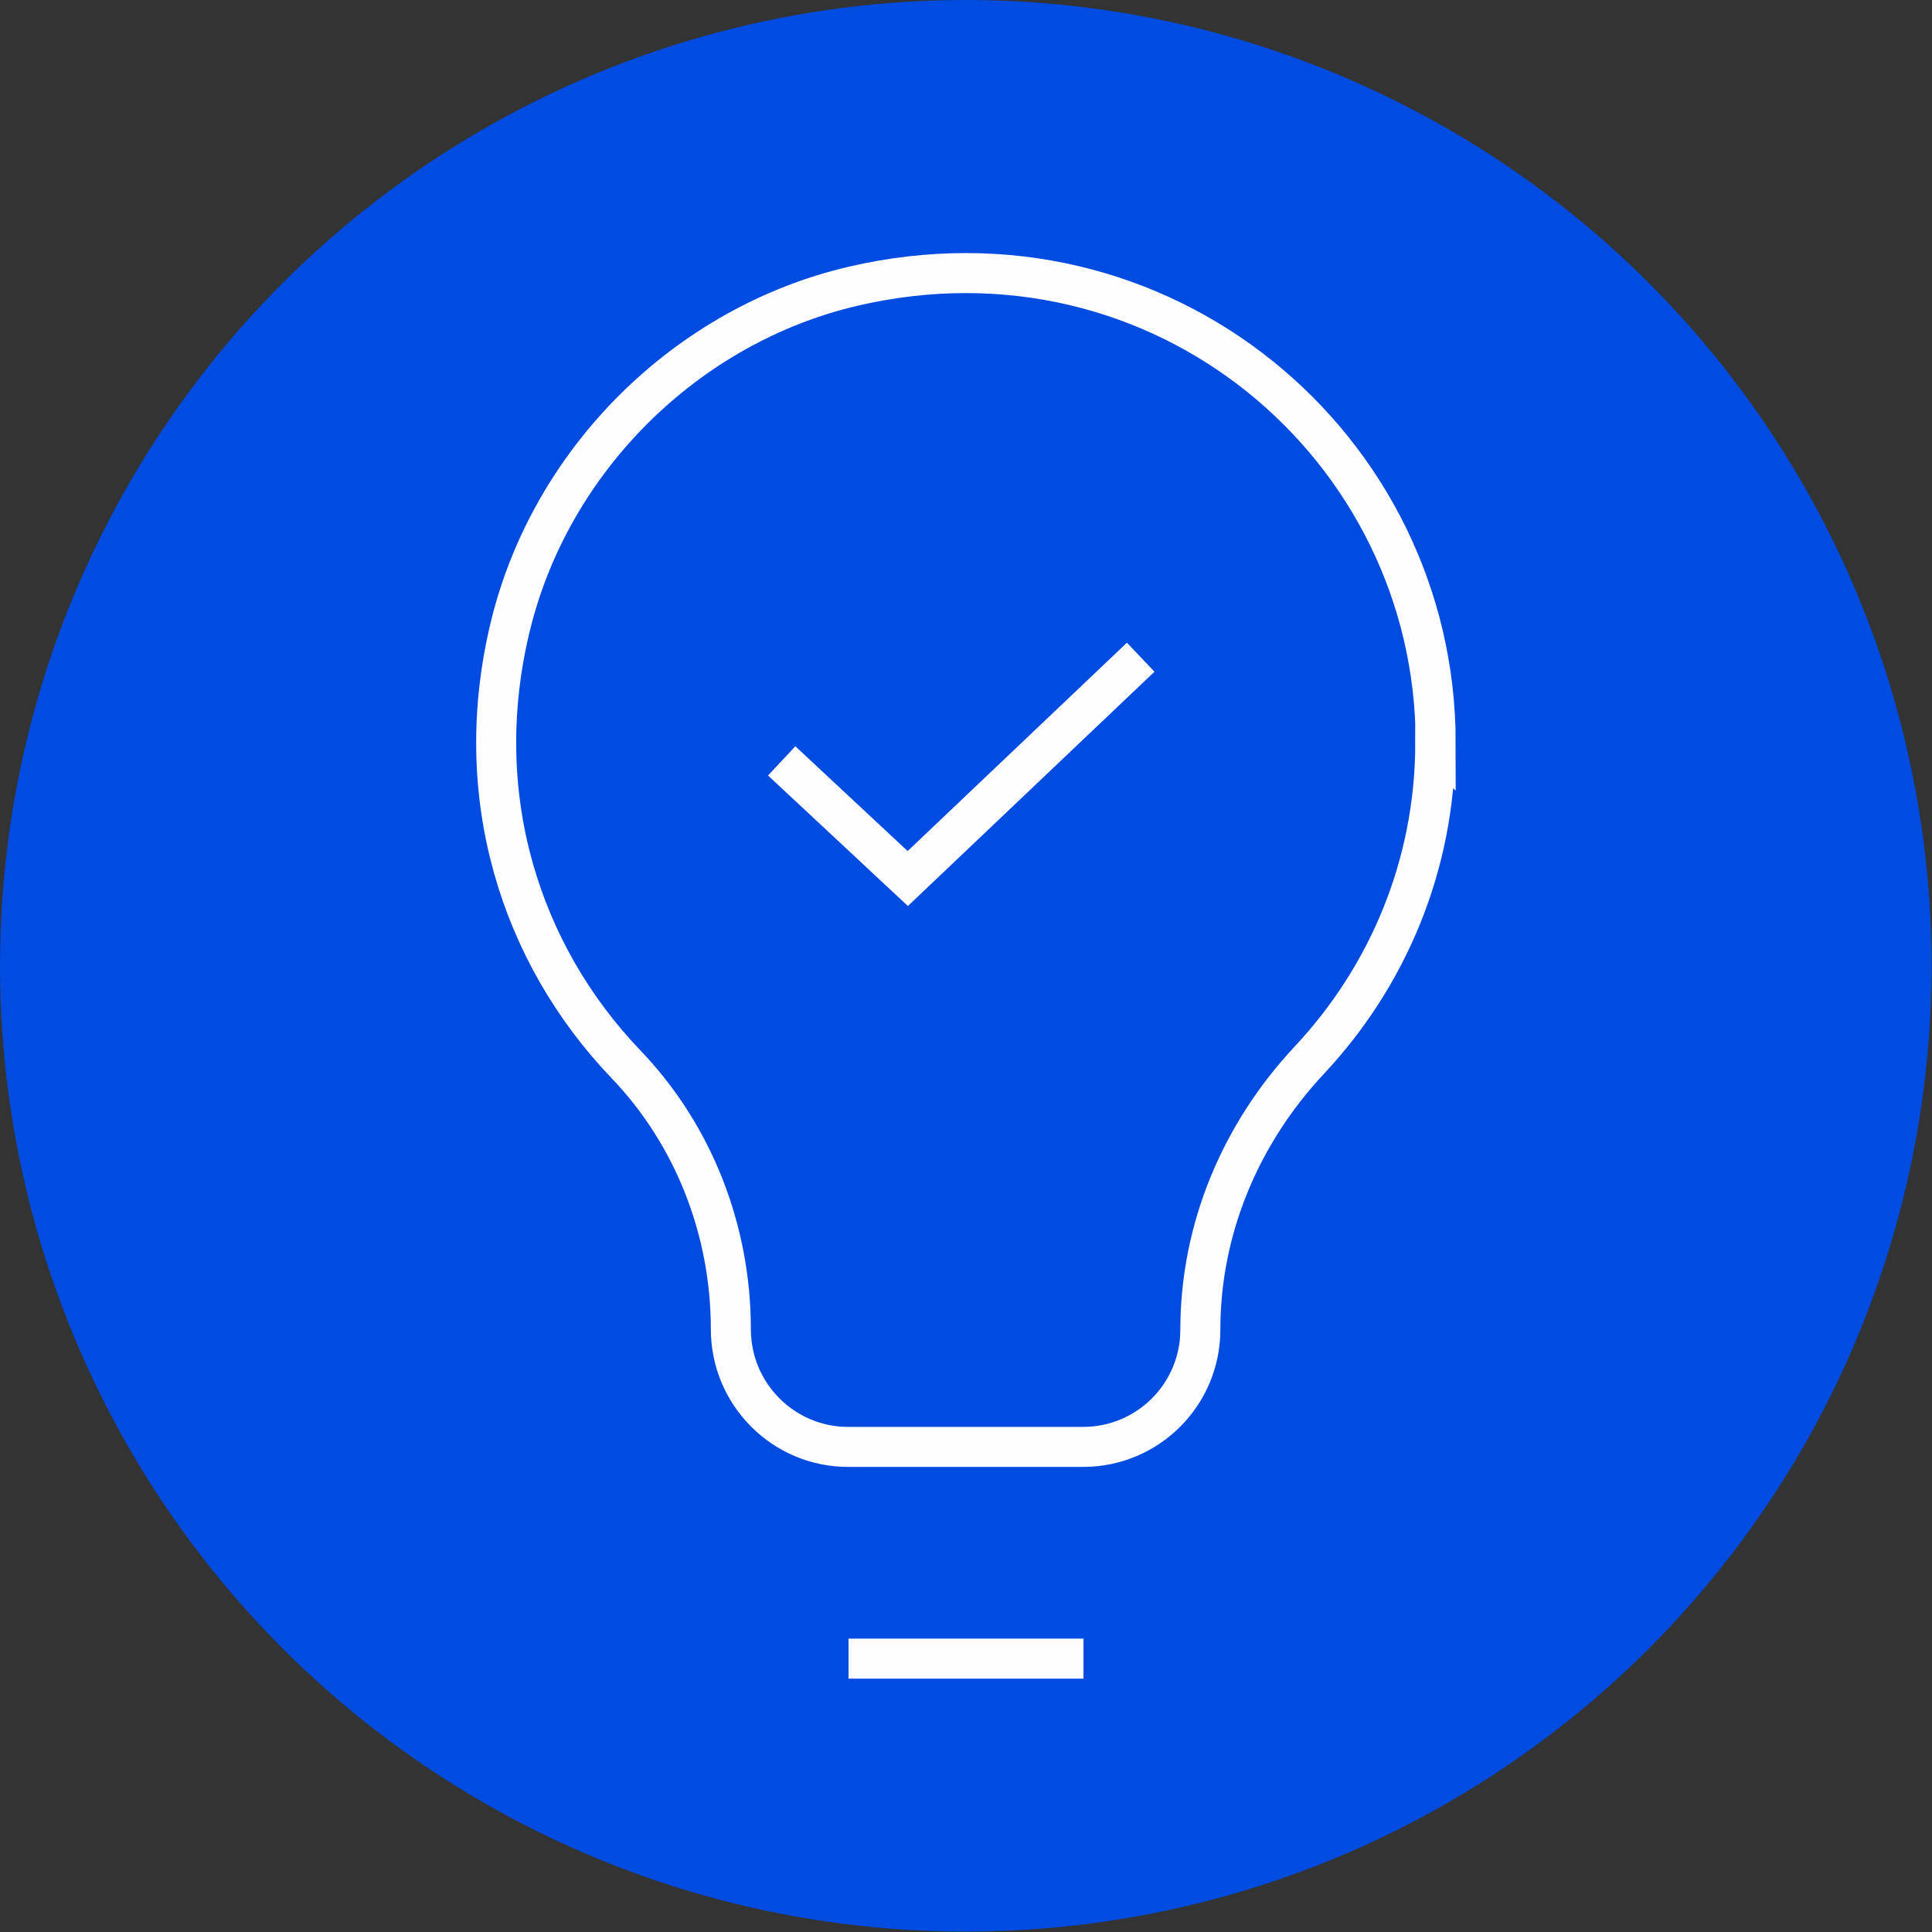
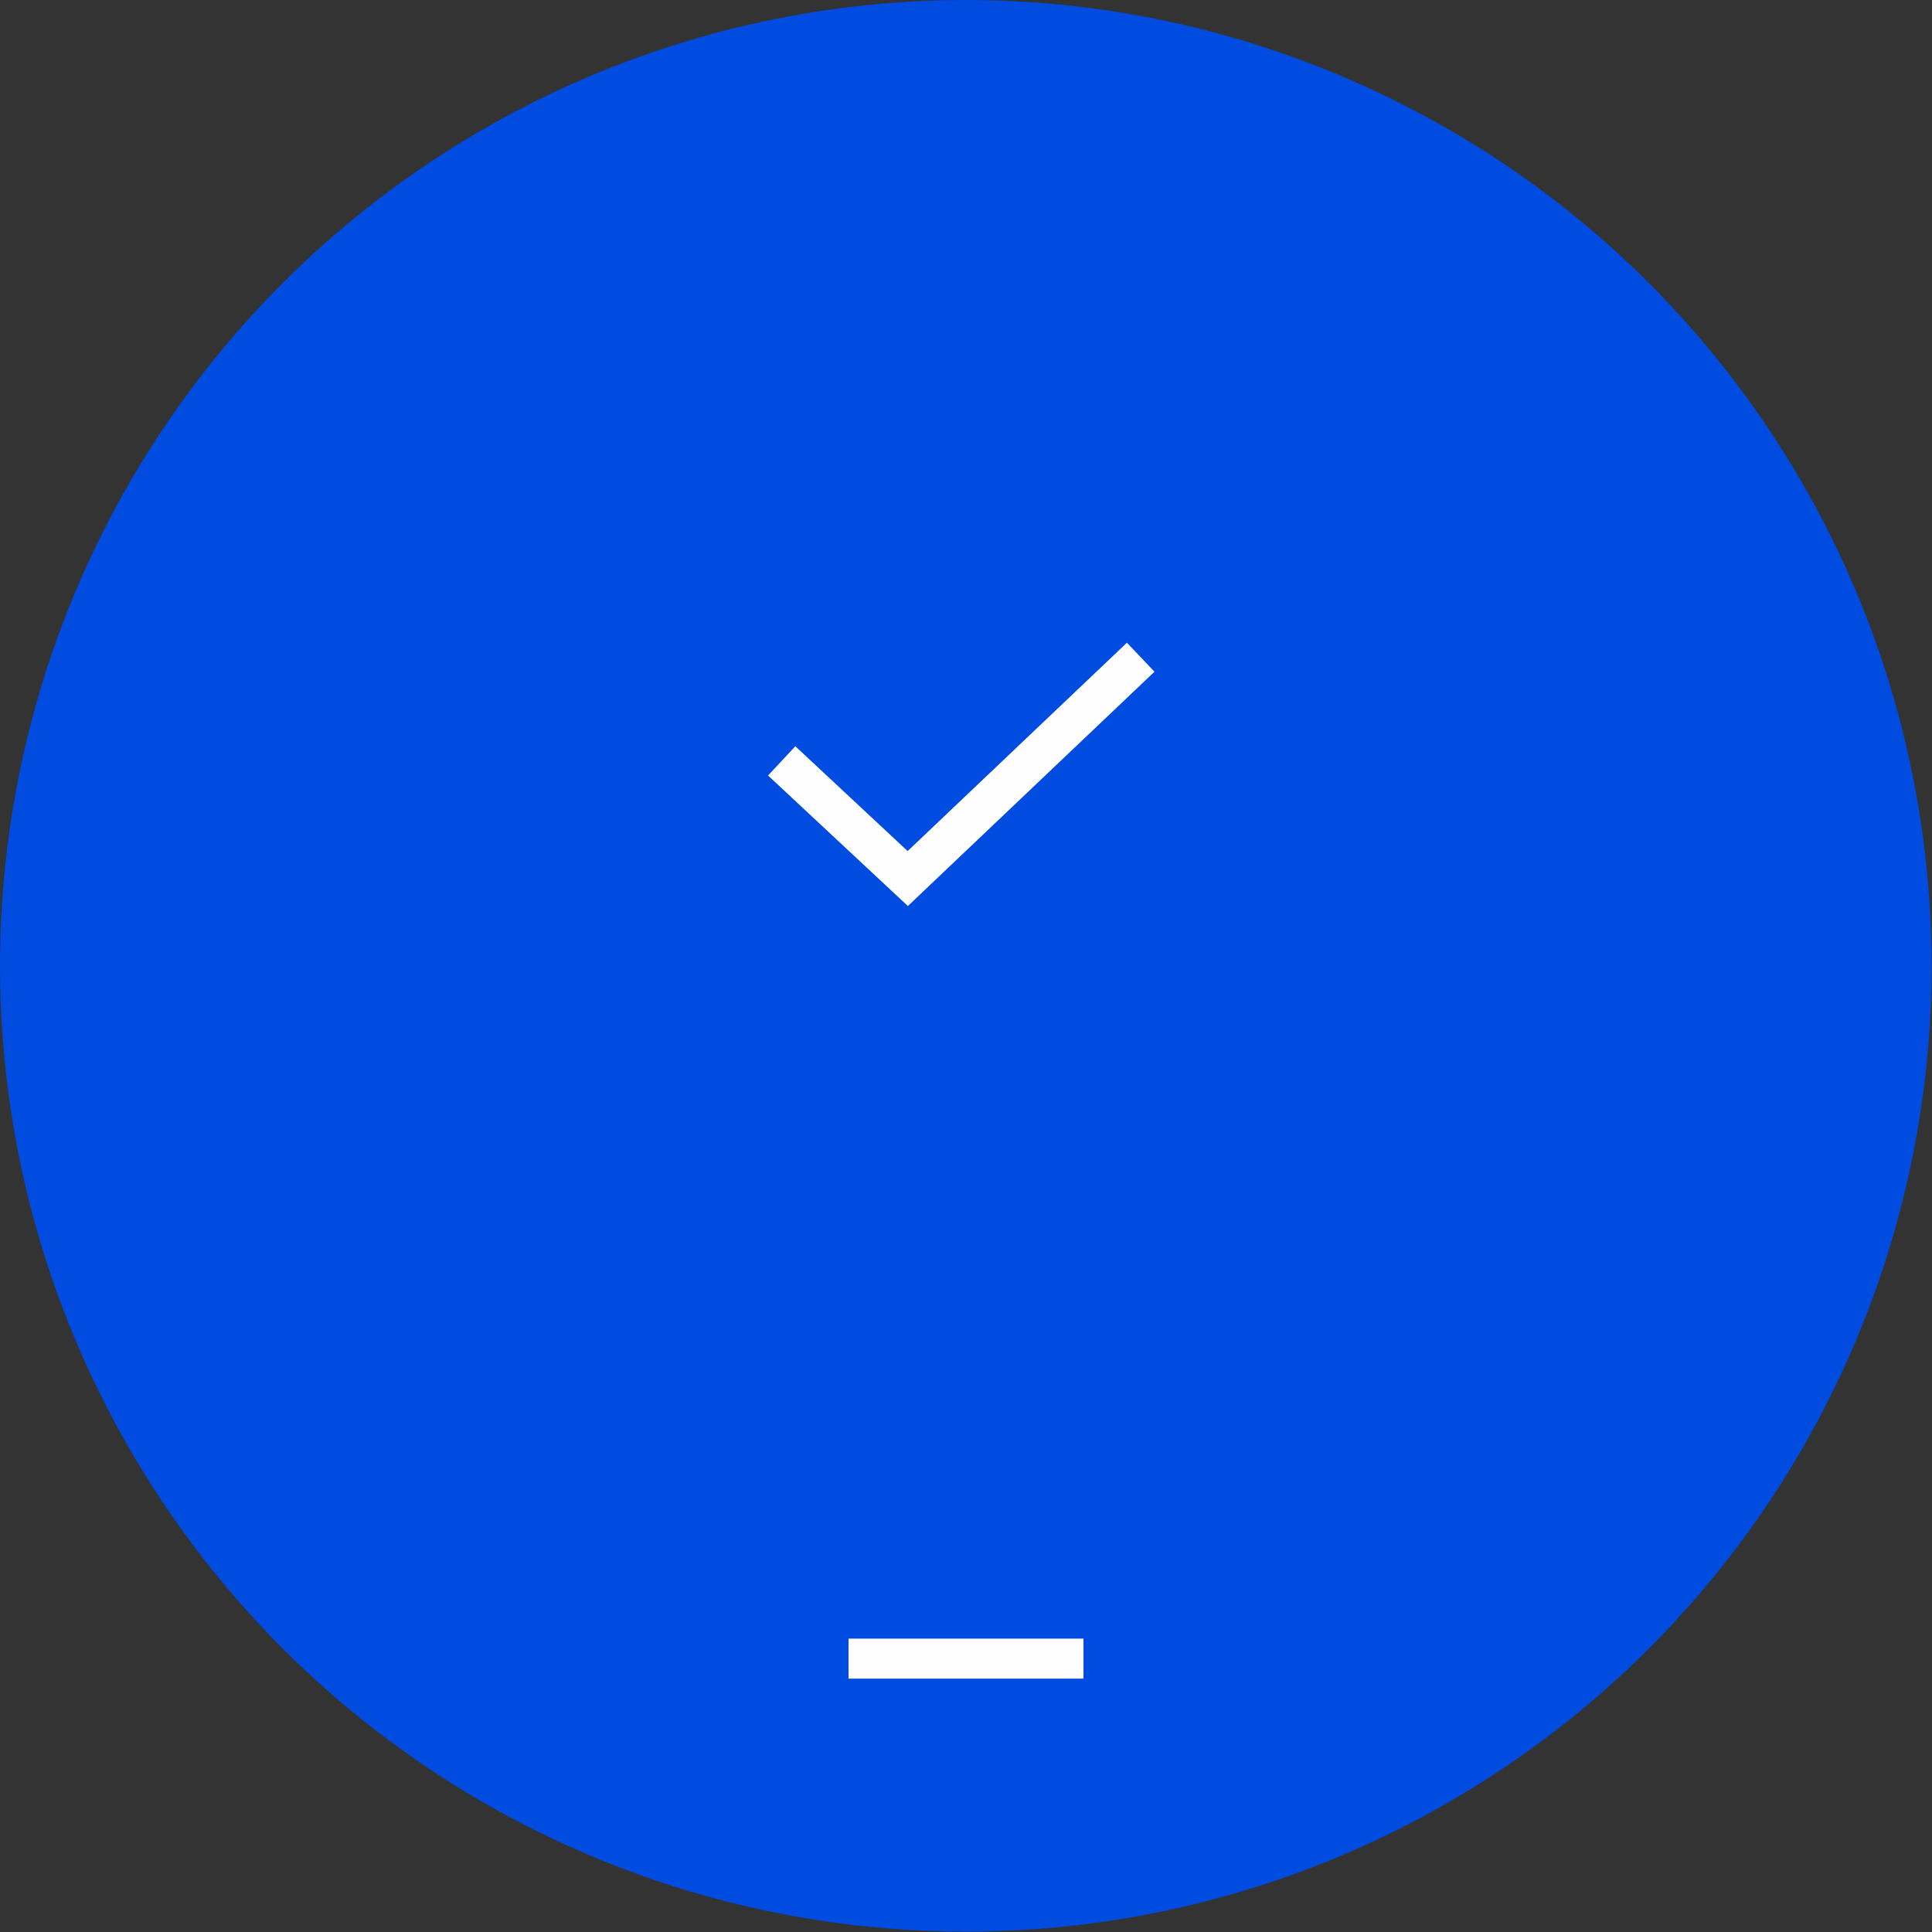
<svg xmlns="http://www.w3.org/2000/svg" id="b" viewBox="0 0 48.27 48.27">
  <rect x="0" y="0" width="48.27" height="48.27" fill="#333333" stroke="none" />
  <defs>
    <style>.f{fill:none;stroke:#fefdff;stroke-miterlimit:10;}.g{fill:#004be0;}</style>
  </defs>
  <g id="c">
    <g id="d">
      <circle id="e" class="g" cx="24.13" cy="24.13" r="24.13" />
-       <path class="f" d="M35.87,18.56c0-7.4-6.85-13.2-14.55-11.41-4.16.97-7.54,4.32-8.56,8.46-1.05,4.27.26,8.24,2.87,10.97,1.71,1.78,2.63,4.17,2.63,6.63h0c0,1.62,1.31,2.94,2.93,2.94h5.87c1.62,0,2.93-1.31,2.93-2.93,0-2.51,1-4.89,2.72-6.73,1.95-2.08,3.15-4.86,3.15-7.94Z" />
      <line class="f" x1="21.2" y1="41.44" x2="27.07" y2="41.44" />
      <polyline class="f" points="19.53 19.01 22.68 21.95 28.5 16.42" />
    </g>
  </g>
</svg>